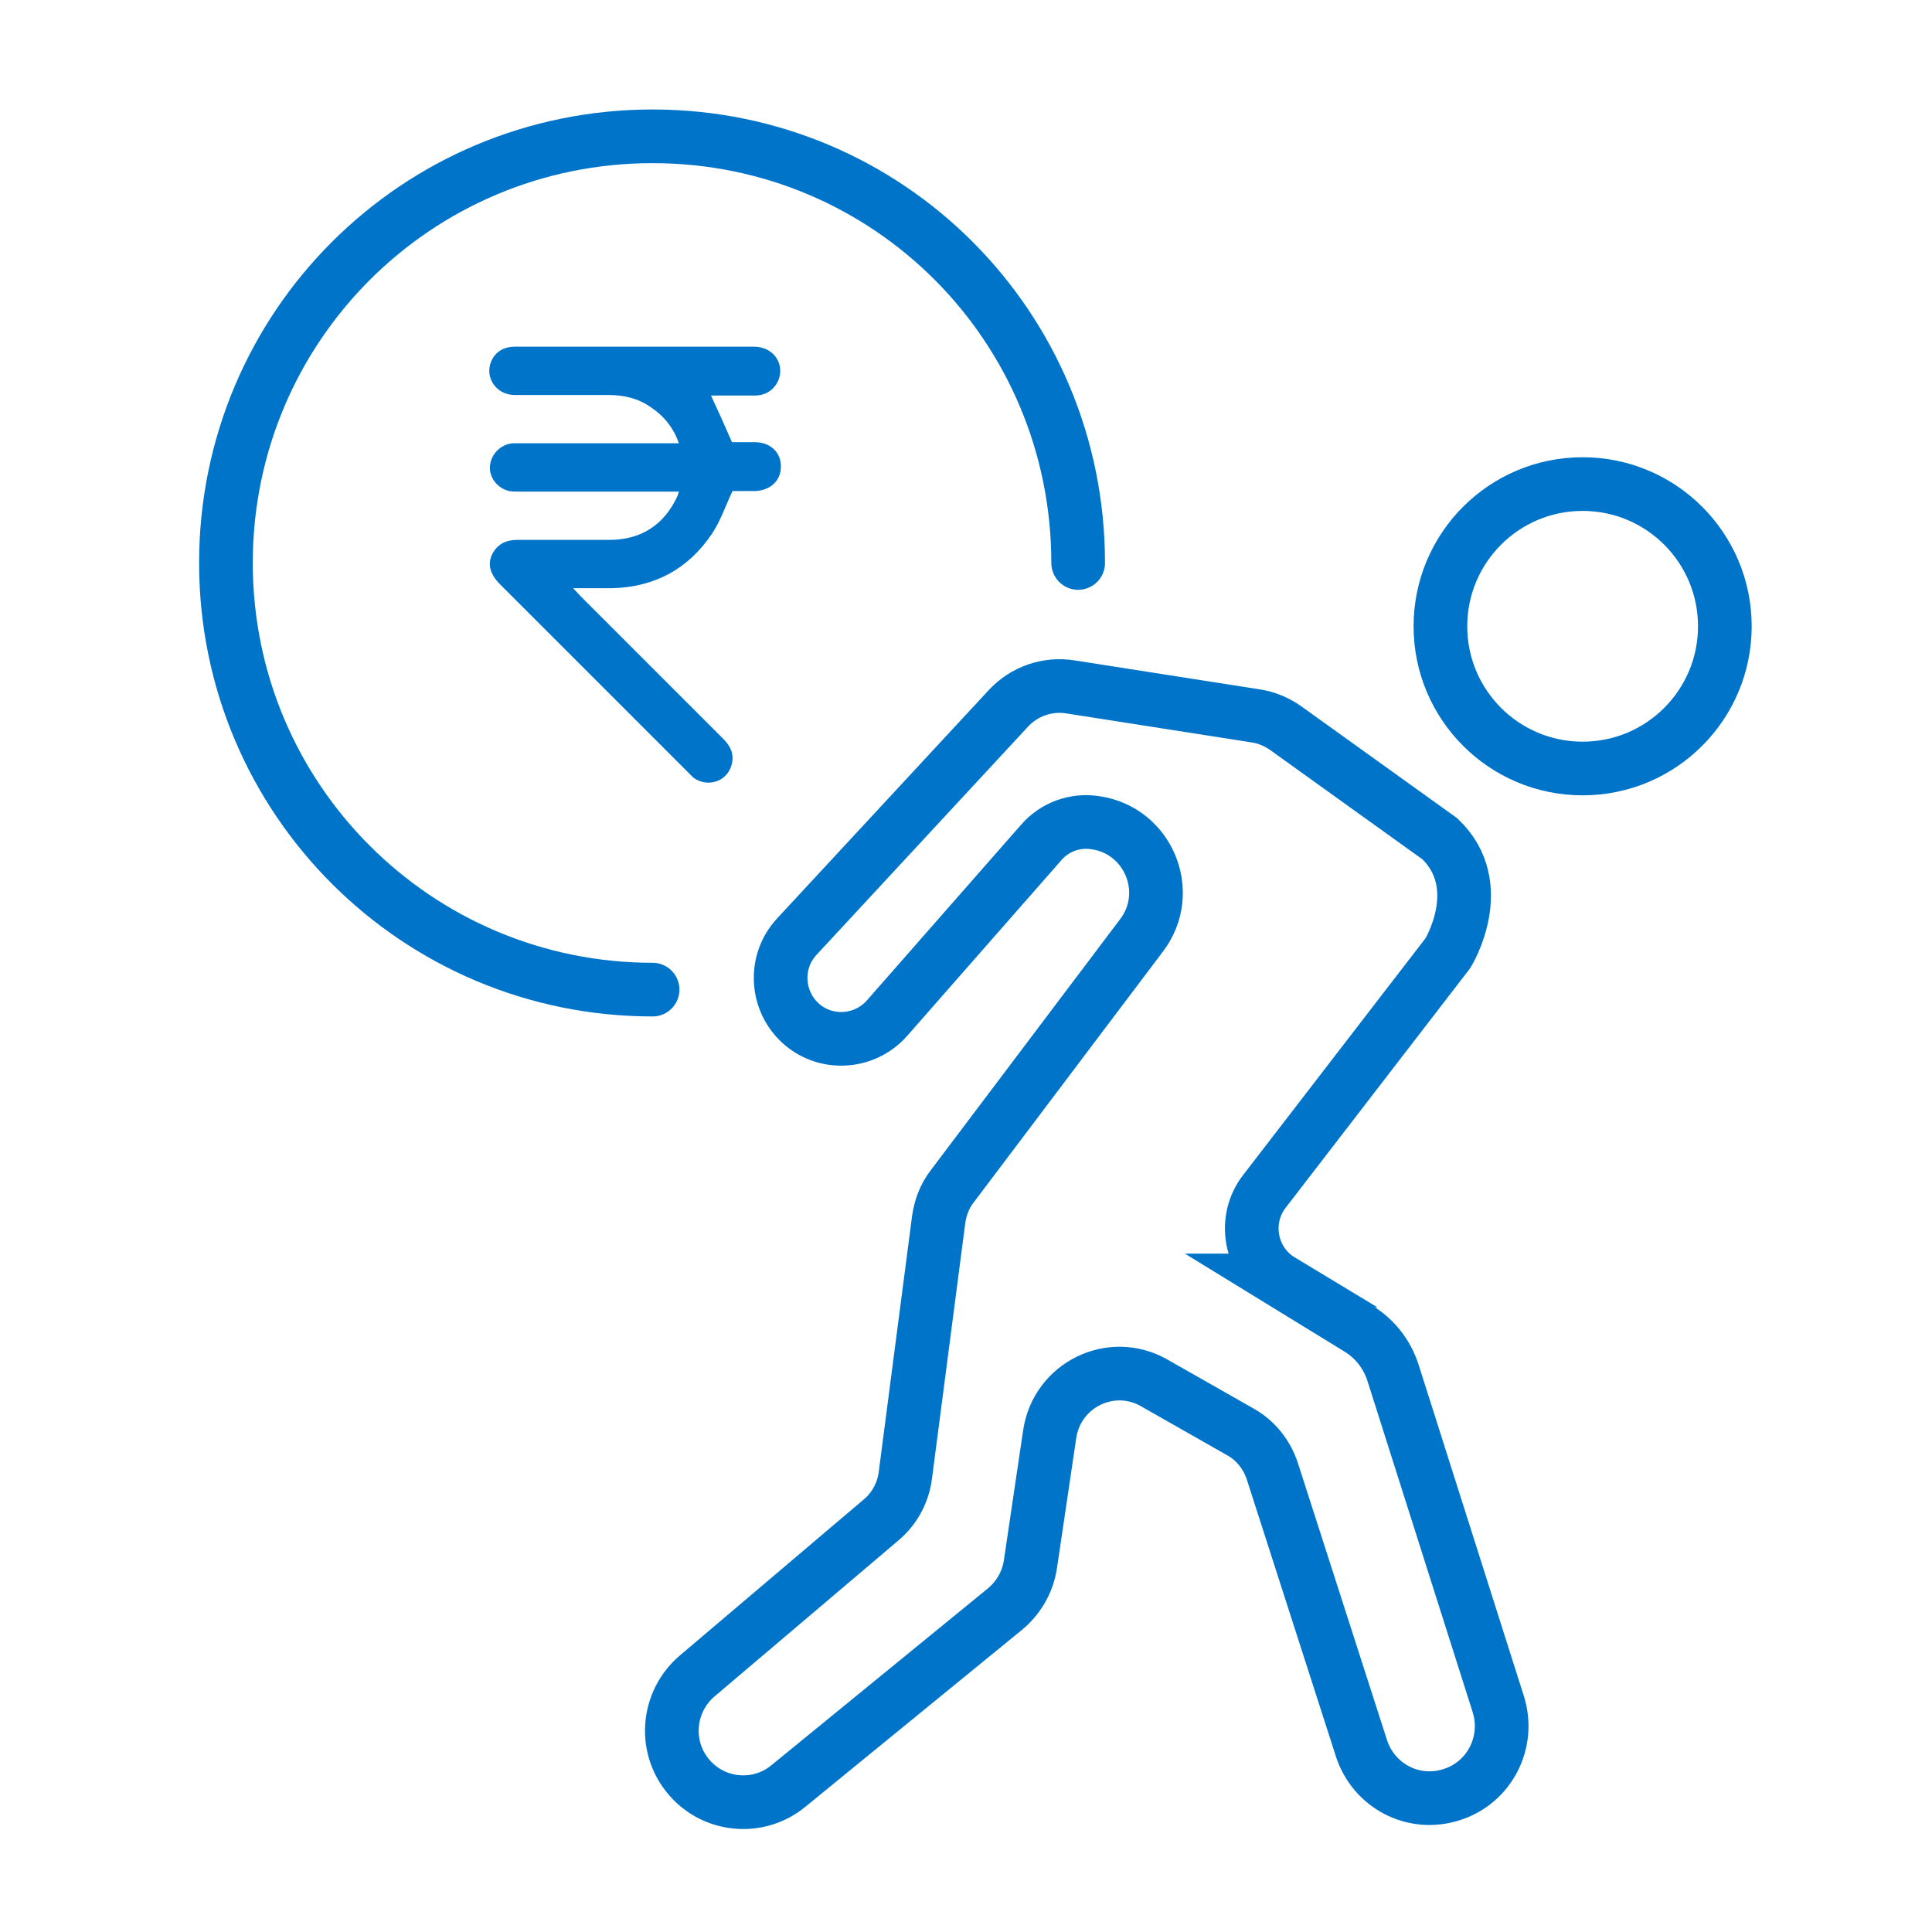
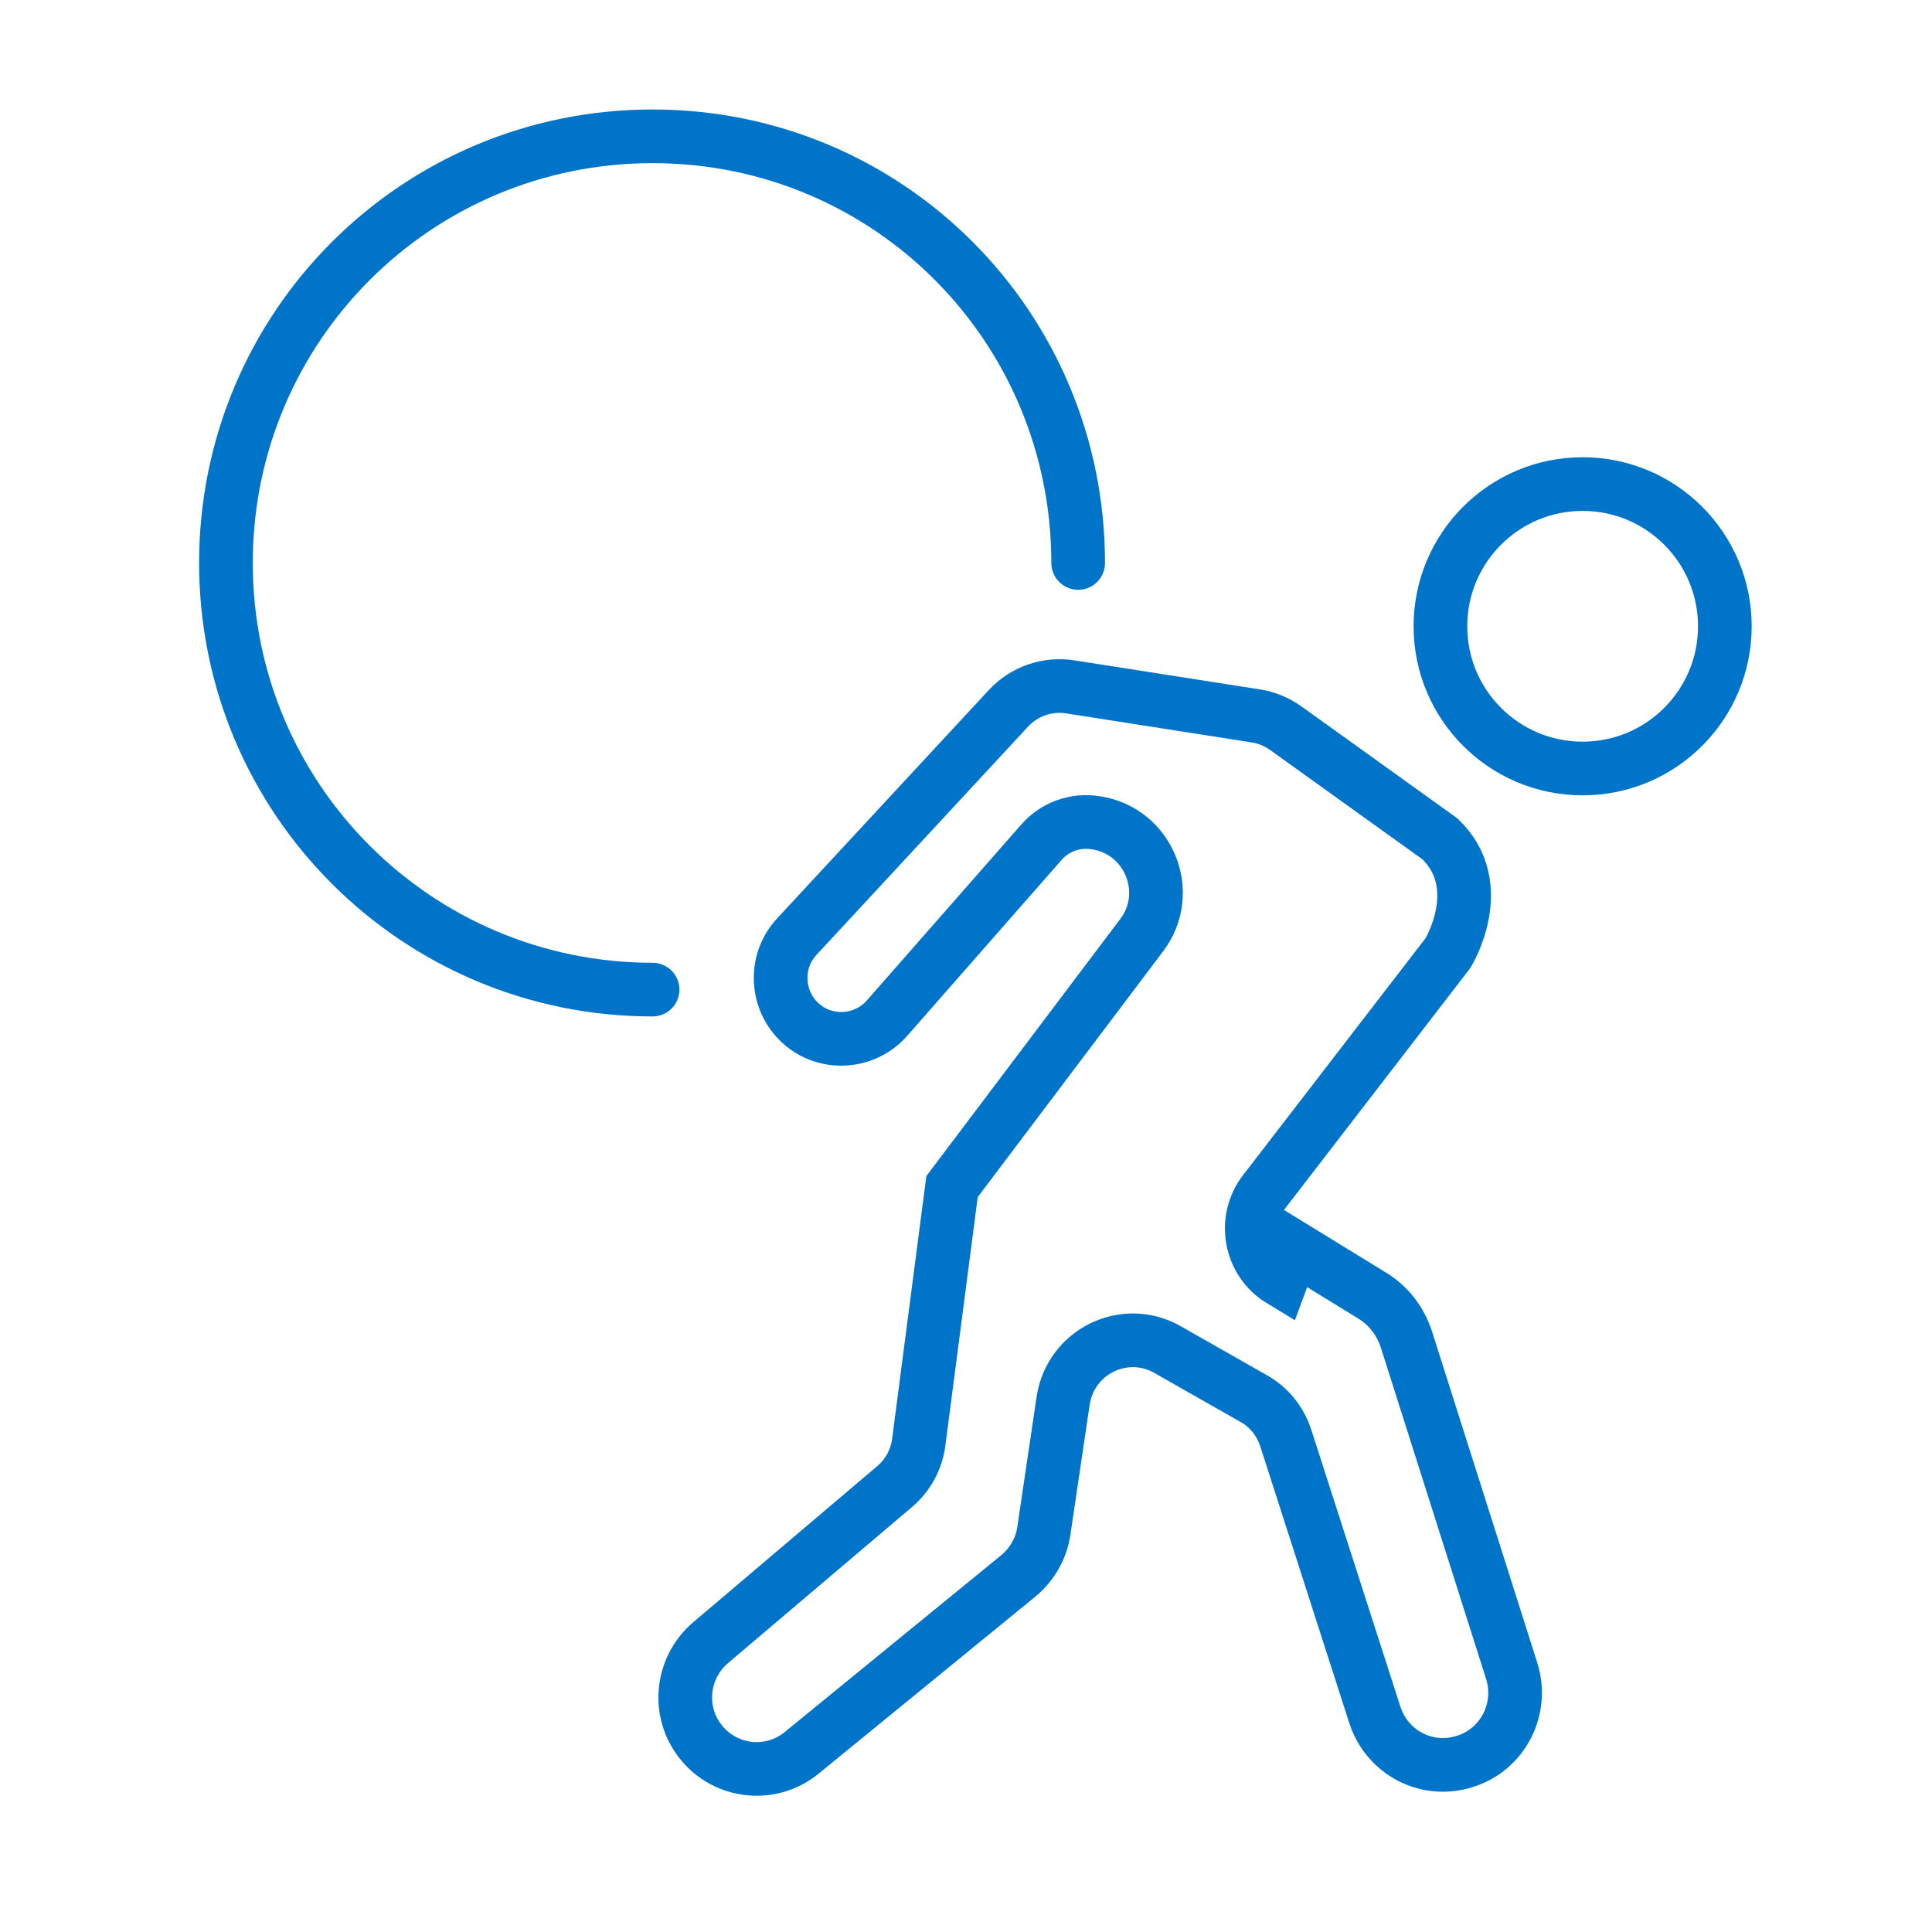
<svg xmlns="http://www.w3.org/2000/svg" id="Layer_1" data-name="Layer 1" viewBox="0 0 36 36">
  <defs>
    <style>
      .cls-1 {
        fill: #0074c9;
      }

      .cls-2, .cls-3 {
        fill: none;
        stroke: #0074c9;
        stroke-miterlimit: 10;
      }

      .cls-3 {
        stroke-linecap: round;
      }
    </style>
  </defs>
  <circle class="cls-2" cx="29.49" cy="11.67" r="2.65" />
-   <path class="cls-2" d="m23.87,23.86c-.58-.35-.72-1.13-.31-1.66l3.42-4.44s.77-1.25-.15-2.13l-2.87-2.06c-.17-.12-.36-.2-.56-.23l-3.45-.54c-.43-.07-.87.08-1.17.41l-3.93,4.24c-.42.45-.4,1.15.03,1.58h0c.46.46,1.22.43,1.65-.06l2.87-3.27c.25-.29.63-.43,1.01-.37h0c.99.14,1.47,1.3.86,2.1l-3.53,4.68c-.14.18-.22.4-.25.62l-.62,4.76c-.04.32-.2.62-.45.83l-3.43,2.91c-.55.47-.63,1.29-.18,1.85h0c.46.58,1.31.67,1.88.2l4.04-3.3c.25-.21.42-.5.47-.83l.36-2.43c.14-.92,1.15-1.41,1.95-.95l1.6.91c.29.16.5.43.6.74l1.66,5.16c.23.7.97,1.09,1.68.86h0c.7-.22,1.09-.97.87-1.68l-1.96-6.17c-.11-.35-.34-.65-.66-.84l-1.45-.89Z" />
+   <path class="cls-2" d="m23.87,23.86c-.58-.35-.72-1.13-.31-1.66l3.42-4.44s.77-1.25-.15-2.13l-2.87-2.06c-.17-.12-.36-.2-.56-.23l-3.45-.54c-.43-.07-.87.08-1.17.41l-3.93,4.24c-.42.45-.4,1.15.03,1.58h0c.46.46,1.22.43,1.65-.06l2.87-3.27c.25-.29.63-.43,1.01-.37h0c.99.14,1.47,1.3.86,2.1l-3.53,4.68l-.62,4.76c-.04.32-.2.62-.45.83l-3.43,2.91c-.55.47-.63,1.29-.18,1.85h0c.46.58,1.31.67,1.88.2l4.04-3.3c.25-.21.42-.5.47-.83l.36-2.43c.14-.92,1.15-1.41,1.95-.95l1.6.91c.29.16.5.43.6.74l1.66,5.16c.23.7.97,1.09,1.68.86h0c.7-.22,1.09-.97.87-1.68l-1.96-6.17c-.11-.35-.34-.65-.66-.84l-1.45-.89Z" />
  <path class="cls-3" d="m12.16,18.44c-4.39,0-7.95-3.55-7.95-7.95s3.55-7.95,7.95-7.95,7.93,3.55,7.93,7.95" />
-   <path class="cls-1" d="m13.23,7.33c.14.3.27.59.41.91.12,0,.27,0,.43,0,.29,0,.49.2.48.46,0,.26-.2.44-.48.45-.15,0-.3,0-.42,0-.13.27-.22.55-.38.79-.44.66-1.07,1-1.86,1.02-.23,0-.47,0-.73,0,.06.06.09.1.12.13.89.89,1.78,1.78,2.67,2.67.14.14.22.29.16.5-.09.31-.45.42-.71.23-.03-.03-.06-.06-.09-.09-1.17-1.17-2.34-2.34-3.51-3.51-.2-.2-.24-.39-.14-.58.1-.18.26-.25.46-.25.57,0,1.14,0,1.71,0,.6,0,1.03-.28,1.28-.83,0-.02.01-.03.02-.07-.06,0-.1,0-.15,0-.94,0-1.88,0-2.83,0-.06,0-.12,0-.18-.01-.22-.05-.38-.25-.36-.47.02-.22.2-.4.42-.42.13,0,.25,0,.38,0,.9,0,1.8,0,2.72,0-.1-.29-.28-.51-.52-.67-.24-.17-.51-.23-.8-.23-.58,0-1.16,0-1.74,0-.34,0-.56-.32-.44-.62.08-.19.24-.28.45-.28.63,0,1.25,0,1.88,0,.86,0,1.72,0,2.57,0,.35,0,.57.3.46.61-.07.18-.23.3-.44.3-.29,0-.58,0-.86,0Z" />
</svg>